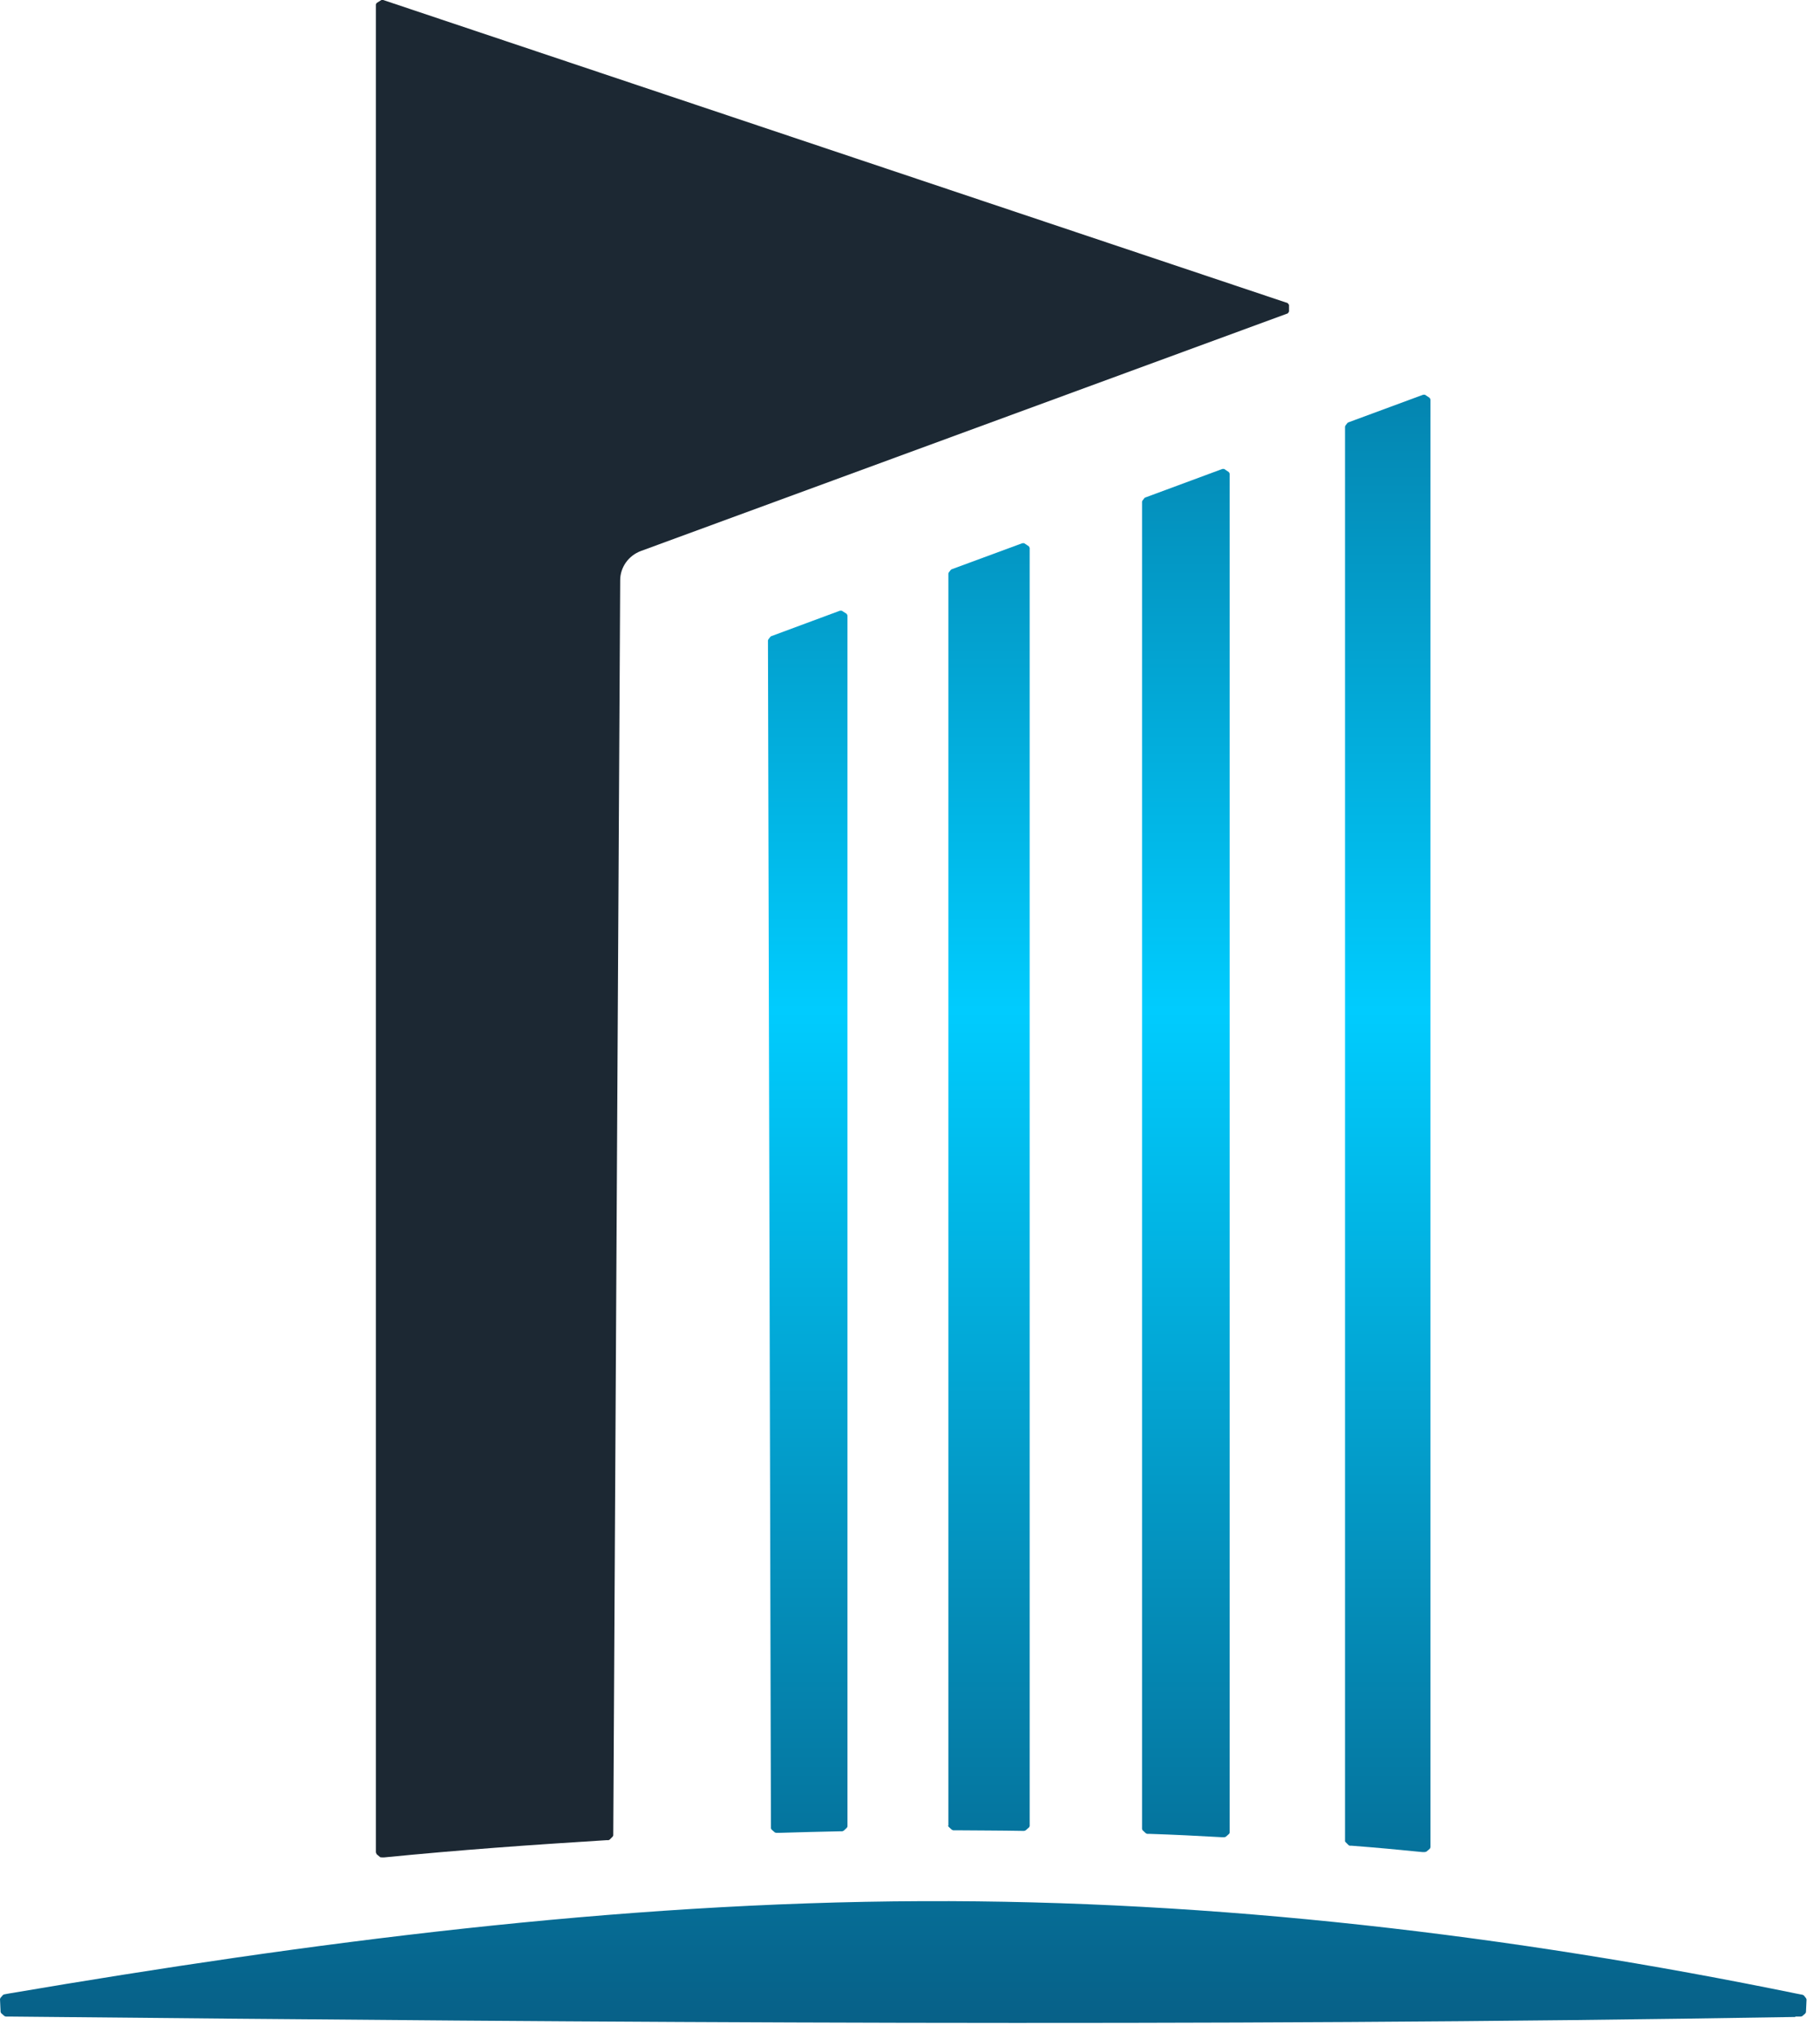
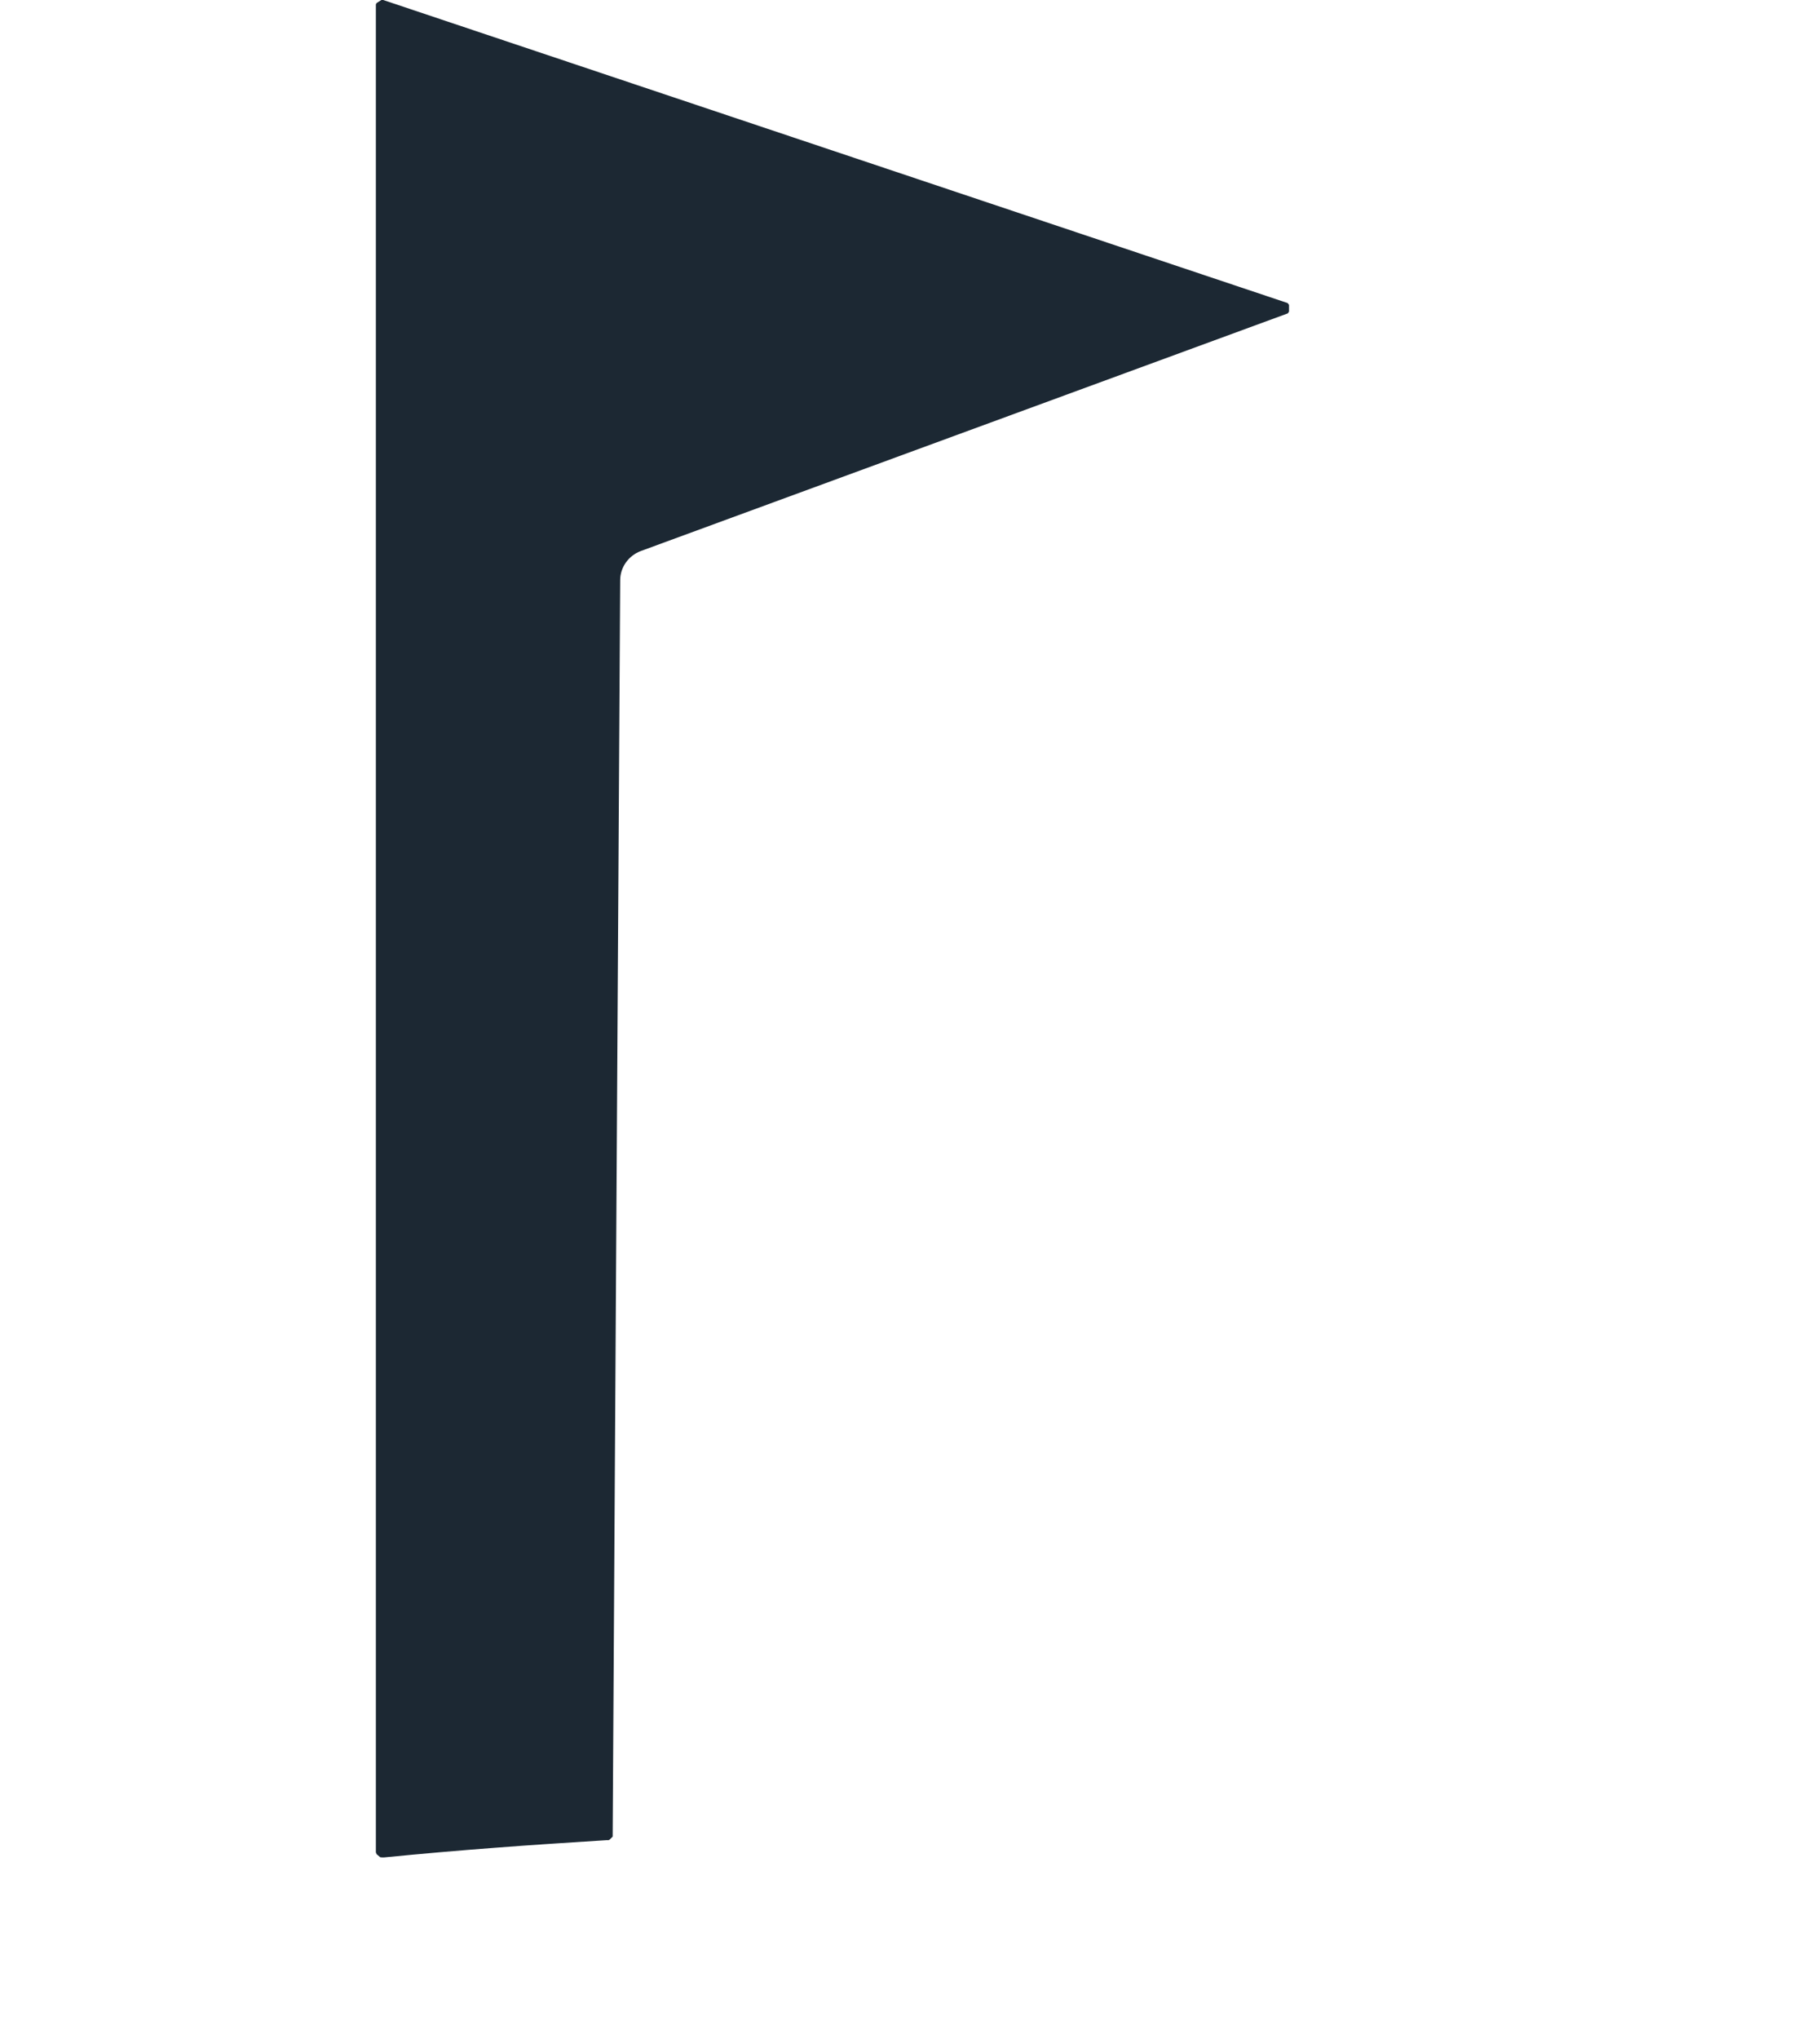
<svg xmlns="http://www.w3.org/2000/svg" width="92" height="103" viewBox="0 0 92 103" fill="none">
-   <path d="M90.76 101.89C60.7 102.4 30.63 102.17 0.57 101.87H0.29L0.22 101.84L0.06 101.7L0.03 101.64L0 100.99L0.02 100.93L0.15 100.78L0.21 100.75L0.48 100.7C15.69 98.12 31.13 96.1 46.61 96.04C61.47 95.98 76.36 97.75 90.86 100.72L91.12 100.77L91.18 100.8L91.3 100.95L91.32 101.01L91.29 101.65L91.26 101.71L91.1 101.85L91.03 101.87H90.75L90.76 101.89ZM57.9 25.13L61.79 23.69H61.88L62.12 23.85L62.16 23.93V92.58L62.13 92.64L61.96 92.79L61.89 92.81H61.77C60.55 92.74 59.33 92.68 58.1 92.64H57.99L57.92 92.61L57.76 92.46L57.73 92.4V25.34L57.75 25.29L57.85 25.16L57.89 25.13H57.9ZM67.99 92.99V21.55L68.01 21.5L68.11 21.37L68.15 21.34L71.94 19.94H72.03L72.27 20.1L72.31 20.18V93.32L72.28 93.39L72.1 93.54L72.02 93.56H71.9C70.71 93.44 69.52 93.33 68.33 93.24H68.22L68.16 93.2L68.01 93.05L67.98 92.99H67.99ZM47.94 92.22V28.97L47.96 28.92L48.06 28.79L48.1 28.76L51.68 27.44H51.77L52.01 27.6L52.05 27.68V92.25L52.02 92.31L51.85 92.46L51.78 92.49H51.66C50.54 92.47 49.42 92.47 48.3 92.46H48.18L48.11 92.43L47.95 92.28L47.92 92.22H47.94ZM38.97 92.34L38.82 32.35L38.84 32.3L38.94 32.17L38.98 32.14L42.46 30.85H42.55L42.8 31.01L42.84 31.09V92.27L42.81 92.33L42.65 92.48L42.58 92.51H42.47C41.43 92.53 40.39 92.56 39.36 92.59H39.24L39.17 92.57L39 92.42L38.97 92.36V92.34Z" fill="url(#paint0_linear_302_16)" />
-   <path d="M19 93.58V0.22L19.04 0.15L19.28 0H19.37L65.09 15.31L65.16 15.4V15.74L65.1 15.83L32.41 27.83C31.75 28.07 31.35 28.68 31.35 29.31L31 92.72L30.97 92.78L30.82 92.93L30.76 92.96H30.65C26.9 93.19 23.15 93.46 19.42 93.83H19.3L19.22 93.82L19.04 93.67L19.01 93.6L19 93.58Z" fill="#1C2833" />
+   <path d="M19 93.58V0.22L19.04 0.15L19.28 0H19.37L65.09 15.31L65.16 15.4V15.74L65.1 15.83L32.41 27.83C31.75 28.07 31.35 28.68 31.35 29.31L30.97 92.78L30.82 92.93L30.76 92.96H30.65C26.9 93.19 23.15 93.46 19.42 93.83H19.3L19.22 93.82L19.04 93.67L19.01 93.6L19 93.58Z" fill="#1C2833" />
  <defs>
    <linearGradient id="paint0_linear_302_16" x1="49.861" y1="104.184" x2="49.861" y2="1.982" gradientUnits="userSpaceOnUse">
      <stop stop-color="#075C83" />
      <stop offset="0.52" stop-color="#00CCFE" />
      <stop offset="1" stop-color="#075C83" />
    </linearGradient>
  </defs>
</svg>